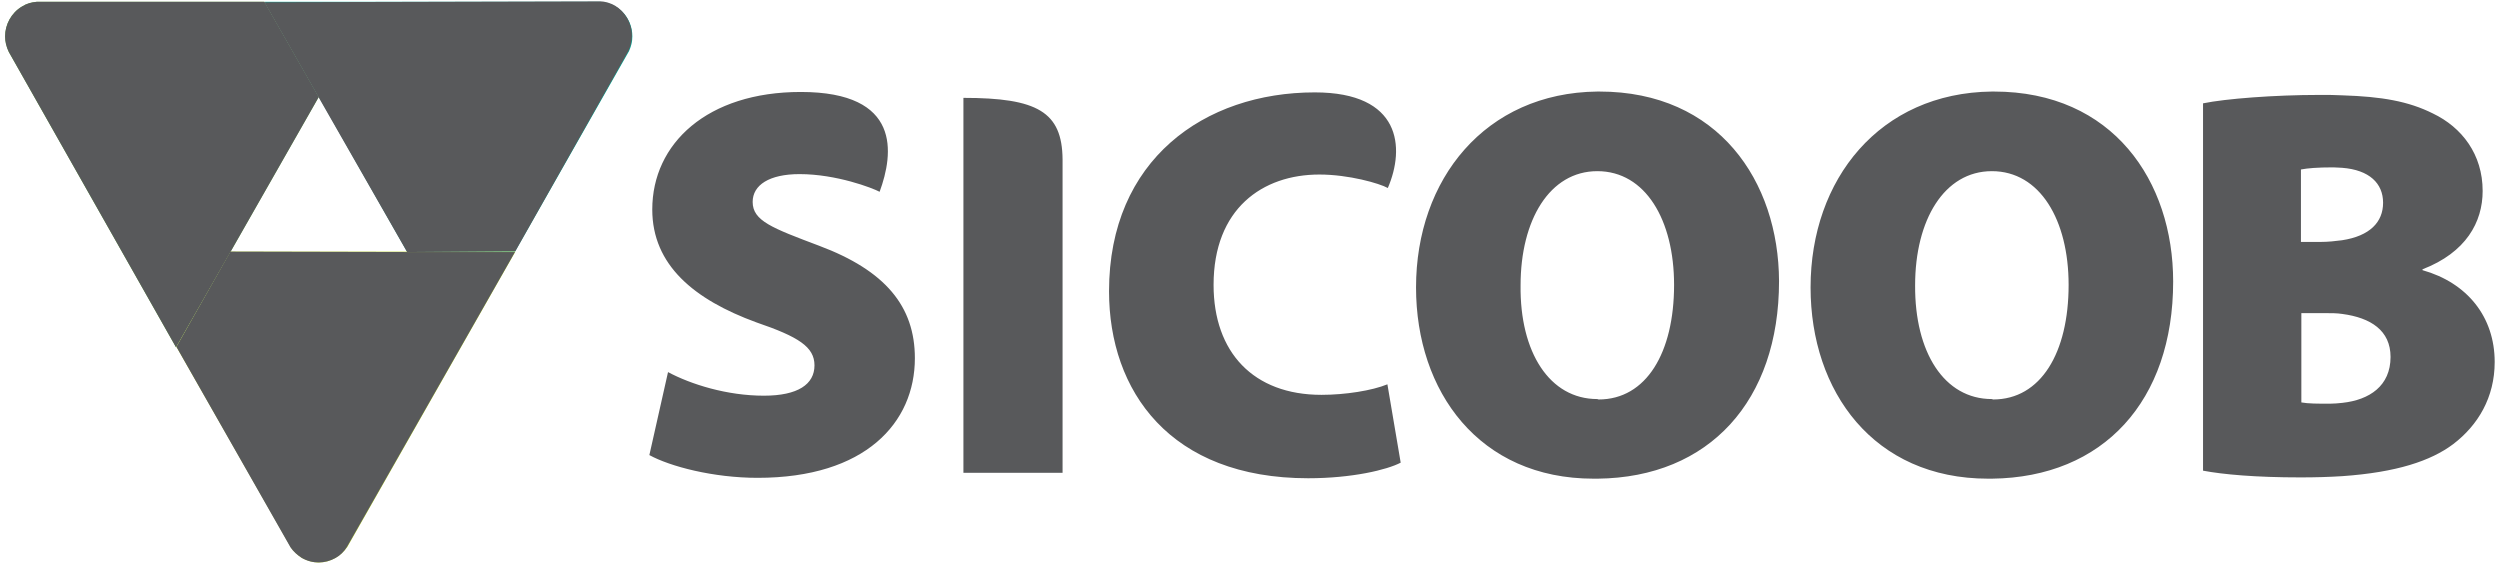
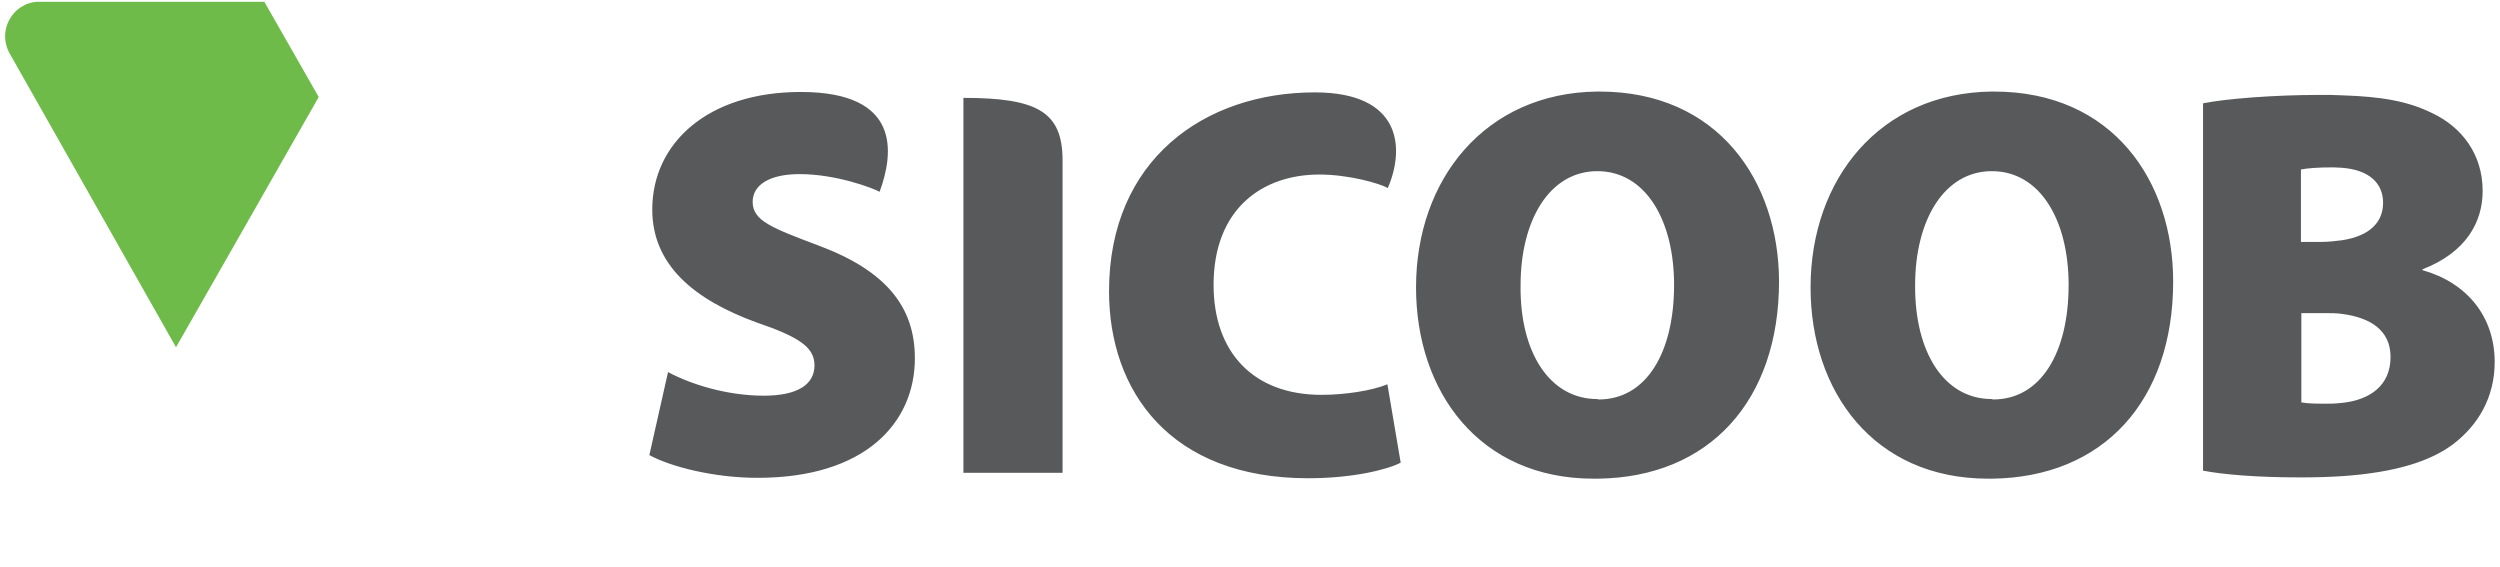
<svg xmlns="http://www.w3.org/2000/svg" width="401" height="91" viewBox="0 0 401 91" fill="none">
  <path d="M5.872 0.293C5.074 0.36 4.275 0.563 3.543 1.036C1.813 2.049 0.815 3.941 0.815 5.833C0.815 6.644 1.015 7.522 1.414 8.333L28.231 55.698L36.949 40.428L51.122 15.563L42.405 0.293H5.872Z" fill="#6EBB49" />
-   <path d="M5.872 0.293C5.074 0.36 4.275 0.563 3.543 1.036C1.813 2.049 0.815 3.941 0.815 5.833C0.815 6.644 1.015 7.522 1.414 8.333L28.231 55.698L36.949 40.428L51.122 15.563L42.405 0.293H5.872Z" fill="#58595B" />
-   <path d="M42.471 0.293L65.296 40.36H82.598L100.897 8.198C101.23 7.455 101.43 6.712 101.43 5.833C101.43 2.86 99.167 0.495 96.306 0.293H42.471Z" fill="#00AE9C" />
-   <path d="M82.664 40.36H37.015L28.298 55.63L46.664 87.792C47.063 88.468 47.728 89.009 48.394 89.481C49.259 89.954 50.191 90.225 51.122 90.225C52.919 90.225 54.649 89.279 55.714 87.725L82.664 40.36Z" fill="#B8D335" />
  <path d="M256.544 14.684H256.212C238.245 14.887 227.132 28.738 227.132 46.103C227.132 62.792 237.247 76.779 255.613 76.779H256.278C274.179 76.576 285.358 64.279 285.358 45.09C285.292 29.076 275.643 14.684 256.544 14.684ZM256.411 64.076L256.212 64.009C248.559 64.009 243.768 56.509 243.901 45.765C243.901 35.292 248.559 27.455 256.212 27.455C263.931 27.455 268.522 35.292 268.522 45.698C268.522 56.576 264.064 64.076 256.411 64.076ZM388.568 43.333V43.198C395.556 40.495 398.217 35.63 398.217 30.63C398.217 24.752 394.89 20.428 390.232 18.198C386.306 16.238 382.047 15.495 375.725 15.292C374.594 15.225 373.396 15.225 372.065 15.225C364.812 15.225 356.96 15.833 353.366 16.576V75.495C356.561 76.103 361.818 76.576 369.004 76.576C371.4 76.576 373.596 76.509 375.725 76.374C384.376 75.766 389.899 73.941 393.493 71.238C397.485 68.198 400.147 63.738 400.147 58.063C400.147 50.833 395.755 45.36 388.568 43.333ZM369.071 27.184C370.136 26.982 371.666 26.846 374.261 26.846C374.727 26.846 375.26 26.914 375.659 26.914C380.051 27.252 382.247 29.414 382.247 32.522C382.247 35.63 380.117 37.86 375.659 38.536C374.594 38.671 373.463 38.806 372.198 38.806H369.071V27.184ZM375.725 64.617C375.06 64.684 374.394 64.752 373.729 64.752C371.733 64.752 370.269 64.752 369.137 64.549V50.225H372.931C373.929 50.225 374.86 50.225 375.725 50.36C380.25 50.968 383.444 52.995 383.444 57.252C383.444 61.914 380.051 64.144 375.725 64.617ZM348.575 45.157C348.575 29.076 338.926 14.684 319.828 14.684H319.495C301.528 14.887 290.416 28.738 290.416 46.103C290.416 62.792 300.53 76.779 318.897 76.779H319.495C337.396 76.576 348.575 64.279 348.575 45.157ZM319.695 64.076L319.495 64.009C311.843 64.009 307.118 56.509 307.185 45.765C307.185 35.292 311.843 27.455 319.495 27.455C327.215 27.455 331.806 35.292 331.806 45.698C331.806 56.576 327.348 64.076 319.695 64.076ZM222.54 61.644C220.078 62.657 215.753 63.333 211.96 63.333C201.046 63.333 194.658 56.509 194.658 45.698C194.658 33.468 202.51 27.995 211.627 27.995C216.352 27.995 221.276 29.414 222.607 30.157C225.402 23.671 224.736 14.819 210.895 14.819C193.194 14.819 177.889 25.63 177.889 46.711C177.889 62.725 187.671 76.711 209.83 76.711C216.884 76.711 222.474 75.36 224.67 74.211L222.54 61.644ZM154.532 15.698V75.833H170.436V25.563C170.37 17.928 166.377 15.698 154.532 15.698ZM131.375 39.414C123.855 36.576 120.727 35.428 120.727 32.387C120.727 29.684 123.389 27.928 128.247 27.928C134.169 27.928 139.959 30.157 141.09 30.765C143.353 24.617 144.617 14.752 128.447 14.752C113.474 14.752 104.624 22.995 104.624 33.603C104.624 42.522 111.345 48.063 121.326 51.711C128.047 54.009 130.643 55.63 130.643 58.603C130.643 61.644 127.981 63.468 122.524 63.468C116.602 63.468 110.812 61.644 107.152 59.684L104.158 72.995C107.485 74.82 114.406 76.644 121.526 76.644C138.828 76.644 146.746 67.793 146.746 57.455C146.746 49.144 142.022 43.401 131.375 39.414Z" fill="#58595B" />
-   <path d="M100.831 8.13C101.164 7.387 101.363 6.576 101.363 5.698C101.363 3.671 100.232 1.846 98.635 0.901C97.903 0.495 97.105 0.225 96.239 0.225L42.405 0.36L51.122 15.63L65.296 40.428L82.664 40.292L100.831 8.13Z" fill="#58595B" />
-   <path d="M46.597 87.792C47.063 88.468 47.662 89.009 48.394 89.481C50.124 90.495 52.187 90.427 53.851 89.481C54.583 89.076 55.181 88.468 55.647 87.725L82.598 40.427H65.23L36.948 40.36L28.298 55.63L46.597 87.792Z" fill="#58595B" />
</svg>